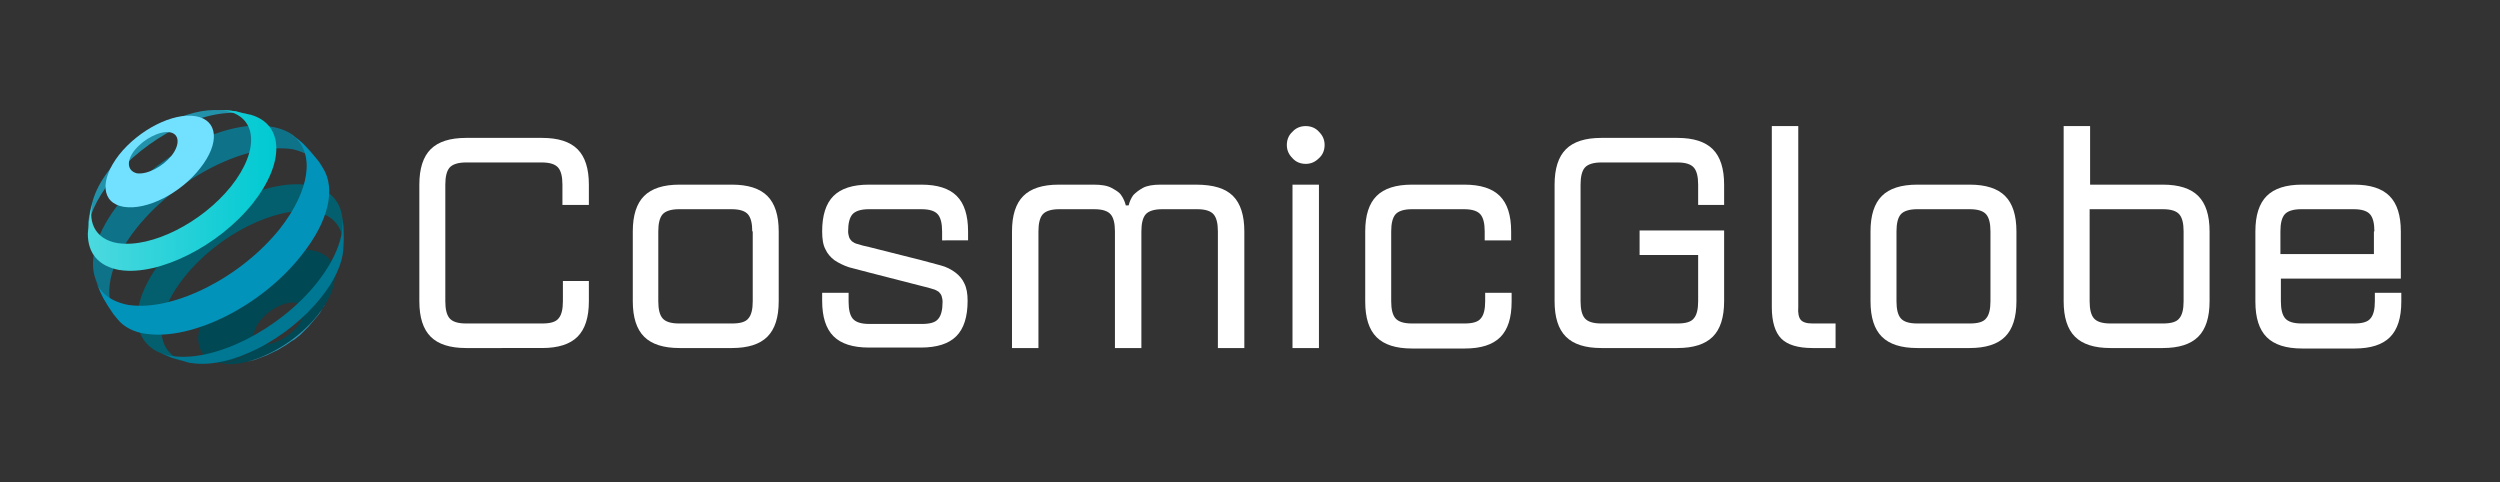
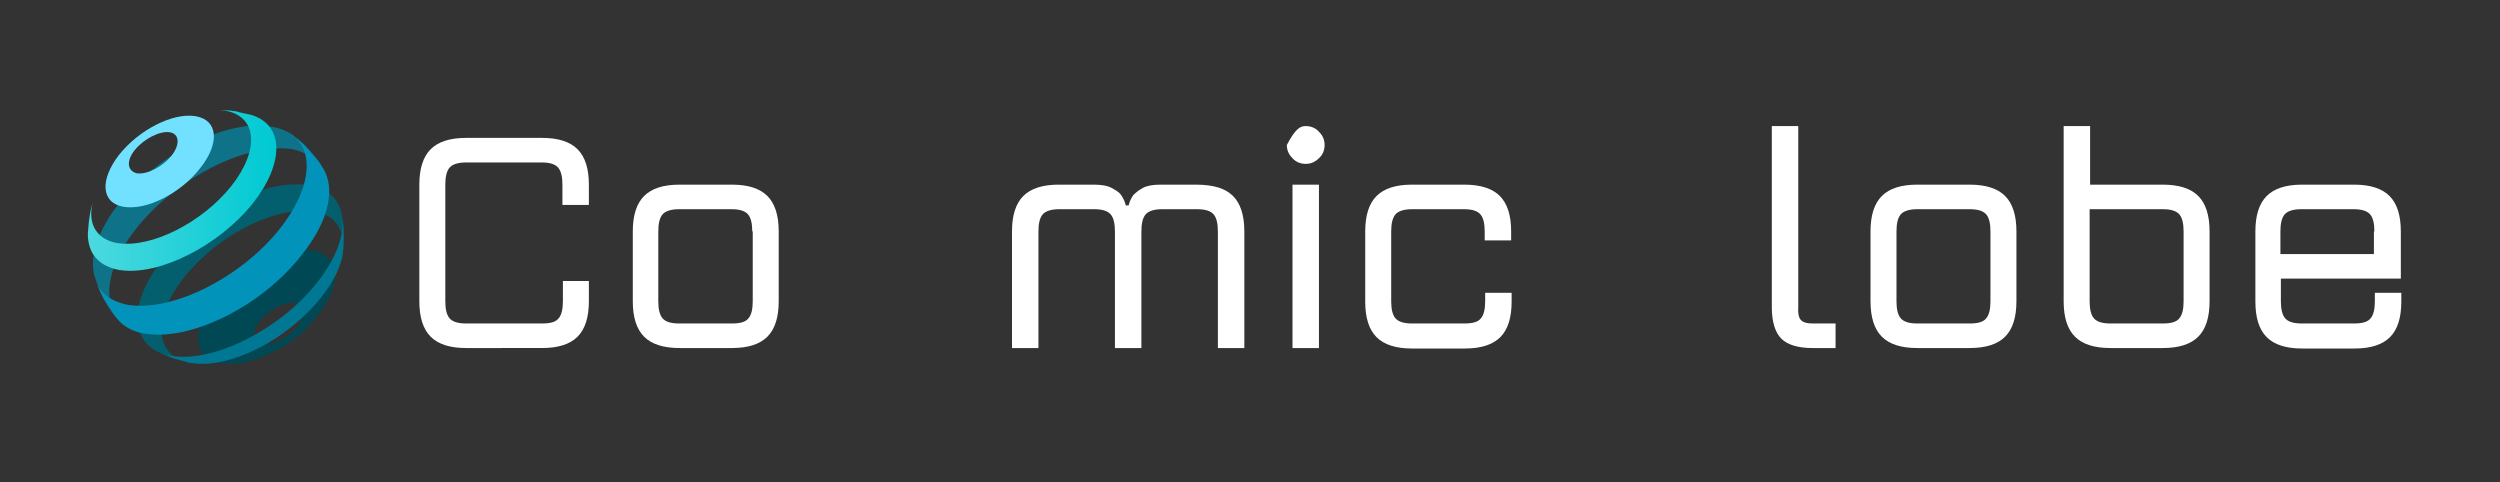
<svg xmlns="http://www.w3.org/2000/svg" version="1.1" id="Layer_1" x="0px" y="0px" viewBox="0 0 529.4 102.1" style="enable-background:new 0 0 529.4 102.1;" xml:space="preserve">
  <rect x="0" y="0" width="529.4" height="102.1" fill="#333333" stroke="none" />
  <style type="text/css">
	.st0{fill:#0E7289;}
	.st1{fill:#2291AA;}
	.st2{fill:#035E6D;}
	.st3{fill:#004854;}
	.st4{fill:#0293BA;}
	.st5{fill:url(#SVGID_1_);}
	.st6{fill:#71E1FF;}
	.st7{fill:url(#SVGID_2_);}
	.st8{fill:#007793;}
	.st9{fill:url(#SVGID_3_);}
	.st10{fill:url(#SVGID_4_);}
	.st11{fill:url(#SVGID_5_);}
	.st12{fill:#FFFFFF;}
</style>
  <g>
    <g>
      <g>
        <path class="st0" d="M68.4,35.5l-0.8-1.2c-1.8-2.2-1.9-2.4-3.4-3.9c-0.7-0.6-1.6-1.3-2.3-1.9c-1.2-0.8-2.7-1.4-4.6-1.7     c-9.3-1.6-23.7,5.7-31.9,16c-4.9,6.2-6.7,12.1-5.2,16.2l0.1,0.3c1.1,2.9,1.7,4,3.7,6.9l0.9,1.1c-3.3-4.1-2-11.5,4.1-19.1     c8.6-10.7,23.4-18.1,33-16.6C64.9,32.3,67.1,33.7,68.4,35.5" />
-         <path class="st1" d="M53,24.3c-0.9-0.2-2.1-0.4-3-0.7c-2.3-0.3-2.7-0.3-4.7-0.3c-6.9,0.1-16.1,5.1-21.7,12.1     c-1.8,2.2-3,4.3-3.7,6.3l-0.2,0.6c-0.6,2.1-0.7,2.6-1,4.7c-0.1,0.8-0.1,1.7-0.2,2.4c0.1-3.2,1.8-7.1,5-11.2     c7.3-9.1,19.9-15.5,28.1-14.1C52.2,24.2,52.7,24.2,53,24.3" />
        <path class="st2" d="M72.7,52.8c0.1-2.4,0.1-2.8,0-4.9c-0.1-0.8-0.2-1.8-0.3-2.4c-0.6-3.3-3-5.7-7.1-6.3     c-9-1.4-22.7,5.4-30.7,15.5c-6.9,8.6-7.2,16.6-1.4,19.7c1,0.4,2.2,1,3.2,1.4c1.1,0.3,2.6,0.8,3.7,1.1c-7.5-1.7-7.9-9.7-1-18.3     c7.1-8.9,19.3-15,27.4-13.8C70.8,45.4,73,48.6,72.7,52.8" />
        <path class="st3" d="M55.5,72.9c-2.2-0.3-2.3-2.6-0.4-5c1.9-2.4,5.2-4.1,7.5-3.8s2.3,2.6,0.4,5C61,71.6,57.7,73.2,55.5,72.9     c-2.7,2.2-5.6,3.6-8.5,4.1c1.6,0.2,3.4,0.1,5.3-0.4l0.8-0.2c1.7-0.6,1.7-0.6,2.6-0.9c1.4-0.7,1.4-0.7,2.2-1     c1.3-0.7,1.3-0.7,2-1.1c1.2-0.8,1.3-0.8,1.8-1.2c1.1-0.9,1.1-0.9,1.8-1.3c1.1-1,1.1-1,1.7-1.7c1.1-1.2,1.1-1.2,1.7-2     c1.1-1.4,1.1-1.4,1.7-2.3l0.2-0.3c3.6-5.8,2.6-10.7-2.8-11.6c-5.9-1-15,3.6-20.4,10.2c-5.2,6.6-4.8,12.8,1.2,13.7     C49.8,76.5,52.8,75,55.5,72.9" />
      </g>
    </g>
    <g>
      <path class="st4" d="M31,70.7c9.7,1.4,24.4-5.9,32.8-16.6c5.9-7.3,7.3-14.2,4.6-18.5l-0.8-1.2c-1.3-1.7-1.6-1.9-3.4-3.9    c-0.6-0.6-1.2-1.1-1.9-1.6c4.3,3.7,3.4,11.3-3,19.5C51,58.8,36.8,65.9,27.4,64.6h-0.1c-3.8-0.7-6.2-2.6-7.1-5.3l0.1,0.3    c1.3,3.3,2,4.4,3.7,6.9l0.9,1.1c1.3,1.6,3.3,2.7,6,3.1C30.8,70.6,30.9,70.6,31,70.7z" />
      <radialGradient id="SVGID_1_" cx="-1664.361" cy="56.026" r="38.714" gradientTransform="matrix(1 0 0 -1 1705.574 104)" gradientUnits="userSpaceOnUse">
        <stop offset="0" style="stop-color:#B8E3EC" />
        <stop offset="0.405" style="stop-color:#4FC3CF" />
        <stop offset="1" style="stop-color:#207BA2" />
      </radialGradient>
      <path class="st5" d="M62.3,29c-0.1-0.1-0.3-0.2-0.4-0.3C61.9,28.8,62.1,28.9,62.3,29z" />
      <path class="st6" d="M26.2,43.8C26.2,43.8,26.3,43.8,26.2,43.8c4.9,0.8,12.1-2.9,16.2-8.2c4.2-5.3,3.8-10.2-1-11    c-4.8-0.8-12,2.9-16.2,8.2C21.1,38.1,21.4,43,26.2,43.8z M28.6,31.7c1.9-2.3,5.2-4,7.3-3.7c2.1,0.3,2.3,2.6,0.4,5    c-1.9,2.3-5.1,4-7.3,3.7c0,0.1-0.1,0.1,0,0C26.9,36.2,26.7,34,28.6,31.7z" />
      <linearGradient id="SVGID_2_" gradientUnits="userSpaceOnUse" x1="18.66" y1="63.656" x2="58.534" y2="63.656" gradientTransform="matrix(1 0 0 -1 0 104)">
        <stop offset="0" style="stop-color:#4CD9DF" />
        <stop offset="1" style="stop-color:#00C9D2" />
      </linearGradient>
      <path class="st7" d="M25.4,57.2c0-0.1,0.1,0,0.1,0c8.2,1.2,20.8-5.1,28-14.1c6.9-8.7,6.6-16.8-0.4-18.8c-0.9-0.2-2.1-0.4-3-0.7    c-1.7-0.3-3-0.3-4.7-0.3c0.8,0,1.4,0,2.1,0.1c7,1.1,7.6,8.3,1.4,16.1c-6.2,7.7-16.8,13-23.8,12h-0.1c-5-0.8-6.8-4.8-5-9.7    l-0.2,0.6c-0.6,2-0.7,2.4-1,4.7c-0.1,0.8-0.1,1.7-0.2,2.4C18.6,53.6,20.8,56.4,25.4,57.2z" />
      <path class="st8" d="M72.7,48c0-0.8-0.2-1.7-0.3-2.4c0.7,3.9-1.1,9-5.3,14.3c-7.9,9.9-21.6,16.8-30.6,15.5c0.1,0-0.1,0-0.1,0    c-1.2-0.2-2.3-0.6-3.3-1.1c0.9,0.4,2.2,1,3.2,1.4c1.1,0.3,2.6,0.8,3.7,1.1c0.2,0,0.4,0.1,0.6,0.1c-0.4-0.1-0.3-0.1,0.1,0    c8,1.2,20.1-4.9,27.2-13.8c3-3.7,4.6-7.3,4.8-10.3C72.8,50.8,72.8,50.4,72.7,48z" />
      <radialGradient id="SVGID_3_" cx="-1664.365" cy="56.05" r="38.696" gradientTransform="matrix(1 0 0 -1 1705.574 104)" gradientUnits="userSpaceOnUse">
        <stop offset="0" style="stop-color:#B8E3EC" />
        <stop offset="0.405" style="stop-color:#4FC3CF" />
        <stop offset="1" style="stop-color:#207BA2" />
      </radialGradient>
-       <path class="st9" d="M52.4,76.6l0.8-0.2c0.9-0.2,1-0.3,2.6-0.9c0.8-0.3,0.8-0.3,2.2-1c0.7-0.3,0.7-0.3,2-1.1    c0.7-0.4,0.7-0.4,1.8-1.2c0.6-0.3,0.7-0.4,1.8-1.3c0.6-0.6,0.6-0.6,1.7-1.7c0.6-0.7,0.6-0.7,1.7-2c0.6-0.7,0.7-0.8,1.3-1.8    c-0.3,0.4-0.7,0.9-1,1.3C63.4,71.6,57.6,75.2,52.4,76.6z" />
      <radialGradient id="SVGID_4_" cx="-1664.311" cy="56.052" r="38.642" gradientTransform="matrix(1 0 0 -1 1705.574 104)" gradientUnits="userSpaceOnUse">
        <stop offset="0" style="stop-color:#B8E3EC" />
        <stop offset="0.405" style="stop-color:#4FC3CF" />
        <stop offset="1" style="stop-color:#207BA2" />
      </radialGradient>
-       <path class="st10" d="M68.6,64.9l0.2-0.3c-0.1,0.1-0.2,0.2-0.2,0.4C68.5,65,68.5,64.9,68.6,64.9z" />
      <radialGradient id="SVGID_5_" cx="-1664.363" cy="56.03" r="38.68" gradientTransform="matrix(1 0 0 -1 1705.574 104)" gradientUnits="userSpaceOnUse">
        <stop offset="0" style="stop-color:#B8E3EC" />
        <stop offset="0.405" style="stop-color:#4FC3CF" />
        <stop offset="1" style="stop-color:#207BA2" />
      </radialGradient>
      <path class="st11" d="M68.5,65c-0.1,0.1-0.2,0.3-0.3,0.4C68.3,65.3,68.4,65.1,68.5,65z" />
    </g>
  </g>
  <g>
    <path class="st12" d="M124.7,59.5v4.3c0,3.4-0.8,5.9-2.4,7.5s-4.1,2.4-7.5,2.4H98.7c-3.4,0-5.9-0.8-7.5-2.4   c-1.6-1.6-2.4-4.1-2.4-7.5V39.1c0-3.4,0.8-5.9,2.4-7.5c1.6-1.6,4.1-2.4,7.5-2.4h16.1c3.4,0,5.9,0.8,7.5,2.4s2.4,4.1,2.4,7.5v4.3   h-5.6v-4.3c0-1.7-0.3-2.9-0.9-3.6c-0.6-0.7-1.7-1.1-3.5-1.1H98.7c-1.7,0-2.9,0.4-3.5,1.1c-0.6,0.7-0.9,1.9-0.9,3.6v24.7   c0,1.7,0.3,2.9,0.9,3.6c0.6,0.7,1.7,1.1,3.5,1.1h16.1c1.7,0,2.9-0.3,3.5-1.1c0.6-0.7,0.9-1.9,0.9-3.6v-4.3H124.7z" />
    <path class="st12" d="M155,39.1c3.4,0,5.9,0.8,7.5,2.4c1.6,1.6,2.4,4.1,2.4,7.5v14.8c0,3.4-0.8,5.9-2.4,7.5   c-1.6,1.6-4.1,2.4-7.5,2.4h-11.1c-3.4,0-5.9-0.8-7.5-2.4c-1.6-1.6-2.4-4.1-2.4-7.5V49c0-3.4,0.8-5.9,2.4-7.5   c1.6-1.6,4.1-2.4,7.5-2.4H155z M159.3,49c0-1.7-0.3-2.9-0.9-3.6c-0.6-0.7-1.7-1.1-3.5-1.1h-11.1c-1.7,0-2.9,0.4-3.5,1.1   c-0.6,0.7-0.9,1.9-0.9,3.6v14.8c0,1.7,0.3,2.9,0.9,3.6s1.7,1.1,3.5,1.1H155c1.7,0,2.9-0.3,3.5-1.1c0.6-0.7,0.9-1.9,0.9-3.6V49z" />
-     <path class="st12" d="M199.5,50.8V49c0-1.7-0.3-2.9-0.9-3.6c-0.6-0.7-1.7-1.1-3.5-1.1H184c-1.7,0-2.9,0.4-3.5,1.1   c-0.6,0.7-0.9,1.9-0.9,3.6c0,0.5,0.1,0.8,0.2,1.2c0.1,0.3,0.3,0.6,0.6,0.9c0.3,0.2,0.7,0.5,1.3,0.6c0.6,0.2,1.3,0.4,2.3,0.6   l11.1,2.8c1.5,0.4,2.9,0.8,4.1,1.1s2.3,0.9,3.1,1.5c0.8,0.6,1.5,1.4,1.9,2.3c0.5,1,0.7,2.2,0.7,3.7c0,3.4-0.8,5.9-2.4,7.5   c-1.6,1.6-4.1,2.4-7.5,2.4H184c-3.4,0-5.9-0.8-7.5-2.4c-1.6-1.6-2.4-4.1-2.4-7.5V62h5.6v1.9c0,1.7,0.3,2.9,0.9,3.6   c0.6,0.7,1.7,1.1,3.5,1.1h11.1c1.7,0,2.9-0.3,3.5-1.1c0.6-0.7,0.9-1.9,0.9-3.6c0-0.5-0.1-0.8-0.2-1.2c-0.1-0.3-0.3-0.6-0.6-0.9   c-0.3-0.2-0.8-0.5-1.3-0.6c-0.6-0.2-1.3-0.4-2.2-0.6L184,57.7c-1.6-0.4-3-0.8-4.2-1.1c-1.2-0.4-2.2-0.9-3.1-1.5   c-0.8-0.6-1.5-1.4-1.9-2.3c-0.5-0.9-0.7-2.2-0.7-3.8c0-3.4,0.8-5.9,2.4-7.5c1.6-1.6,4.1-2.4,7.5-2.4h11.1c3.4,0,5.9,0.8,7.5,2.4   c1.6,1.6,2.4,4.1,2.4,7.5v1.9H199.5z" />
    <path class="st12" d="M261.1,41.5c1.6,1.6,2.4,4.1,2.4,7.5v24.7h-5.6V49c0-1.7-0.3-2.9-0.9-3.6c-0.6-0.7-1.7-1.1-3.5-1.1h-7.4   c-1.7,0-2.9,0.4-3.5,1.1c-0.6,0.7-0.9,1.9-0.9,3.6v24.7h-5.6V49c0-1.7-0.3-2.9-0.9-3.6c-0.6-0.7-1.7-1.1-3.5-1.1h-7.4   c-1.7,0-2.9,0.4-3.5,1.1c-0.6,0.7-0.9,1.9-0.9,3.6v24.7h-5.6V49c0-3.4,0.8-5.9,2.4-7.5c1.6-1.6,4.1-2.4,7.5-2.4h7.4   c1.6,0,2.9,0.2,3.8,0.7c0.9,0.5,1.6,0.9,2,1.5c0.5,0.7,0.8,1.4,1,2.2h0.6c0.2-0.8,0.5-1.5,1-2.2c0.5-0.5,1.1-1,2-1.5   c0.9-0.5,2.2-0.7,3.8-0.7h7.4C257,39.1,259.5,39.9,261.1,41.5z" />
-     <path class="st12" d="M276.5,26.7c1.1,0,2.1,0.4,2.8,1.2c0.8,0.8,1.2,1.7,1.2,2.8c0,1.1-0.4,2.1-1.2,2.8c-0.8,0.8-1.7,1.2-2.8,1.2   c-1.1,0-2.1-0.4-2.8-1.2c-0.8-0.8-1.2-1.7-1.2-2.8c0-1.1,0.4-2.1,1.2-2.8C274.4,27.1,275.4,26.7,276.5,26.7z M273.7,39.1h5.6v34.6   h-5.6V39.1z" />
+     <path class="st12" d="M276.5,26.7c1.1,0,2.1,0.4,2.8,1.2c0.8,0.8,1.2,1.7,1.2,2.8c0,1.1-0.4,2.1-1.2,2.8c-0.8,0.8-1.7,1.2-2.8,1.2   c-1.1,0-2.1-0.4-2.8-1.2c-0.8-0.8-1.2-1.7-1.2-2.8C274.4,27.1,275.4,26.7,276.5,26.7z M273.7,39.1h5.6v34.6   h-5.6V39.1z" />
    <path class="st12" d="M320.1,62v1.9c0,3.4-0.8,5.9-2.4,7.5c-1.6,1.6-4.1,2.4-7.5,2.4H299c-3.4,0-5.9-0.8-7.5-2.4   c-1.6-1.6-2.4-4.1-2.4-7.5V49c0-3.4,0.8-5.9,2.4-7.5c1.6-1.6,4.1-2.4,7.5-2.4h11.1c3.4,0,5.9,0.8,7.5,2.4c1.6,1.6,2.4,4.1,2.4,7.5   v1.9h-5.6V49c0-1.7-0.3-2.9-0.9-3.6c-0.6-0.7-1.7-1.1-3.5-1.1H299c-1.7,0-2.9,0.4-3.5,1.1c-0.6,0.7-0.9,1.9-0.9,3.6v14.8   c0,1.7,0.3,2.9,0.9,3.6c0.6,0.7,1.7,1.1,3.5,1.1h11.1c1.7,0,2.9-0.3,3.5-1.1c0.6-0.7,0.9-1.9,0.9-3.6V62H320.1z" />
-     <path class="st12" d="M359.6,43.4v-4.3c0-1.7-0.3-2.9-0.9-3.6c-0.6-0.7-1.7-1.1-3.5-1.1h-16.1c-1.7,0-2.9,0.4-3.5,1.1   c-0.6,0.7-0.9,1.9-0.9,3.6v24.7c0,1.7,0.3,2.9,0.9,3.6s1.7,1.1,3.5,1.1h16.1c1.7,0,2.9-0.3,3.5-1.1c0.6-0.7,0.9-1.9,0.9-3.6v-9.8   h-12.4v-5.2h17.9v15c0,3.4-0.8,5.9-2.4,7.5s-4.1,2.4-7.5,2.4h-16.1c-3.4,0-5.9-0.8-7.5-2.4c-1.6-1.6-2.4-4.1-2.4-7.5V39.1   c0-3.4,0.8-5.9,2.4-7.5c1.6-1.6,4.1-2.4,7.5-2.4h16.1c3.4,0,5.9,0.8,7.5,2.4s2.4,4.1,2.4,7.5v4.3H359.6z" />
    <path class="st12" d="M381.3,67.7c0.4,0.5,1.2,0.8,2.5,0.8h4.9v5.2h-4.9c-3.1,0-5.3-0.7-6.6-2c-1.3-1.3-2-3.6-2-6.6V26.7h5.6v38.3   C380.7,66.3,380.9,67.2,381.3,67.7z" />
    <path class="st12" d="M417.1,39.1c3.4,0,5.9,0.8,7.5,2.4c1.6,1.6,2.4,4.1,2.4,7.5v14.8c0,3.4-0.8,5.9-2.4,7.5   c-1.6,1.6-4.1,2.4-7.5,2.4H406c-3.4,0-5.9-0.8-7.5-2.4c-1.6-1.6-2.4-4.1-2.4-7.5V49c0-3.4,0.8-5.9,2.4-7.5c1.6-1.6,4.1-2.4,7.5-2.4   H417.1z M421.5,49c0-1.7-0.3-2.9-0.9-3.6c-0.6-0.7-1.7-1.1-3.5-1.1H406c-1.7,0-2.9,0.4-3.5,1.1c-0.6,0.7-0.9,1.9-0.9,3.6v14.8   c0,1.7,0.3,2.9,0.9,3.6c0.6,0.7,1.7,1.1,3.5,1.1h11.1c1.7,0,2.9-0.3,3.5-1.1c0.6-0.7,0.9-1.9,0.9-3.6V49z" />
    <path class="st12" d="M442.5,39.1H458c3.4,0,5.9,0.8,7.5,2.4c1.6,1.6,2.4,4.1,2.4,7.5v14.8c0,3.4-0.8,5.9-2.4,7.5   c-1.6,1.6-4.1,2.4-7.5,2.4h-11.1c-3.4,0-5.9-0.8-7.5-2.4s-2.4-4.1-2.4-7.5V26.7h5.6V39.1z M458,68.5c1.7,0,2.9-0.3,3.5-1.1   c0.6-0.7,0.9-1.9,0.9-3.6V49c0-1.7-0.3-2.9-0.9-3.6c-0.6-0.7-1.7-1.1-3.5-1.1h-15.5v19.5c0,1.7,0.3,2.9,0.9,3.6   c0.6,0.7,1.7,1.1,3.5,1.1H458z" />
    <path class="st12" d="M498.5,39.1c3.4,0,5.9,0.8,7.5,2.4c1.6,1.6,2.4,4.1,2.4,7.5v10H483v4.8c0,1.7,0.3,2.9,0.9,3.6   s1.7,1.1,3.5,1.1h11.1c1.7,0,2.9-0.3,3.5-1.1c0.6-0.7,0.9-1.9,0.9-3.6V62h5.6v1.9c0,3.4-0.8,5.9-2.4,7.5c-1.6,1.6-4.1,2.4-7.5,2.4   h-11.1c-3.4,0-5.9-0.8-7.5-2.4c-1.6-1.6-2.4-4.1-2.4-7.5V49c0-3.4,0.8-5.9,2.4-7.5c1.6-1.6,4.1-2.4,7.5-2.4H498.5z M502.8,49   c0-1.7-0.3-2.9-0.9-3.6c-0.6-0.7-1.7-1.1-3.5-1.1h-11.1c-1.7,0-2.9,0.4-3.5,1.1c-0.6,0.7-0.9,1.9-0.9,3.6v4.8h19.8V49z" />
  </g>
</svg>